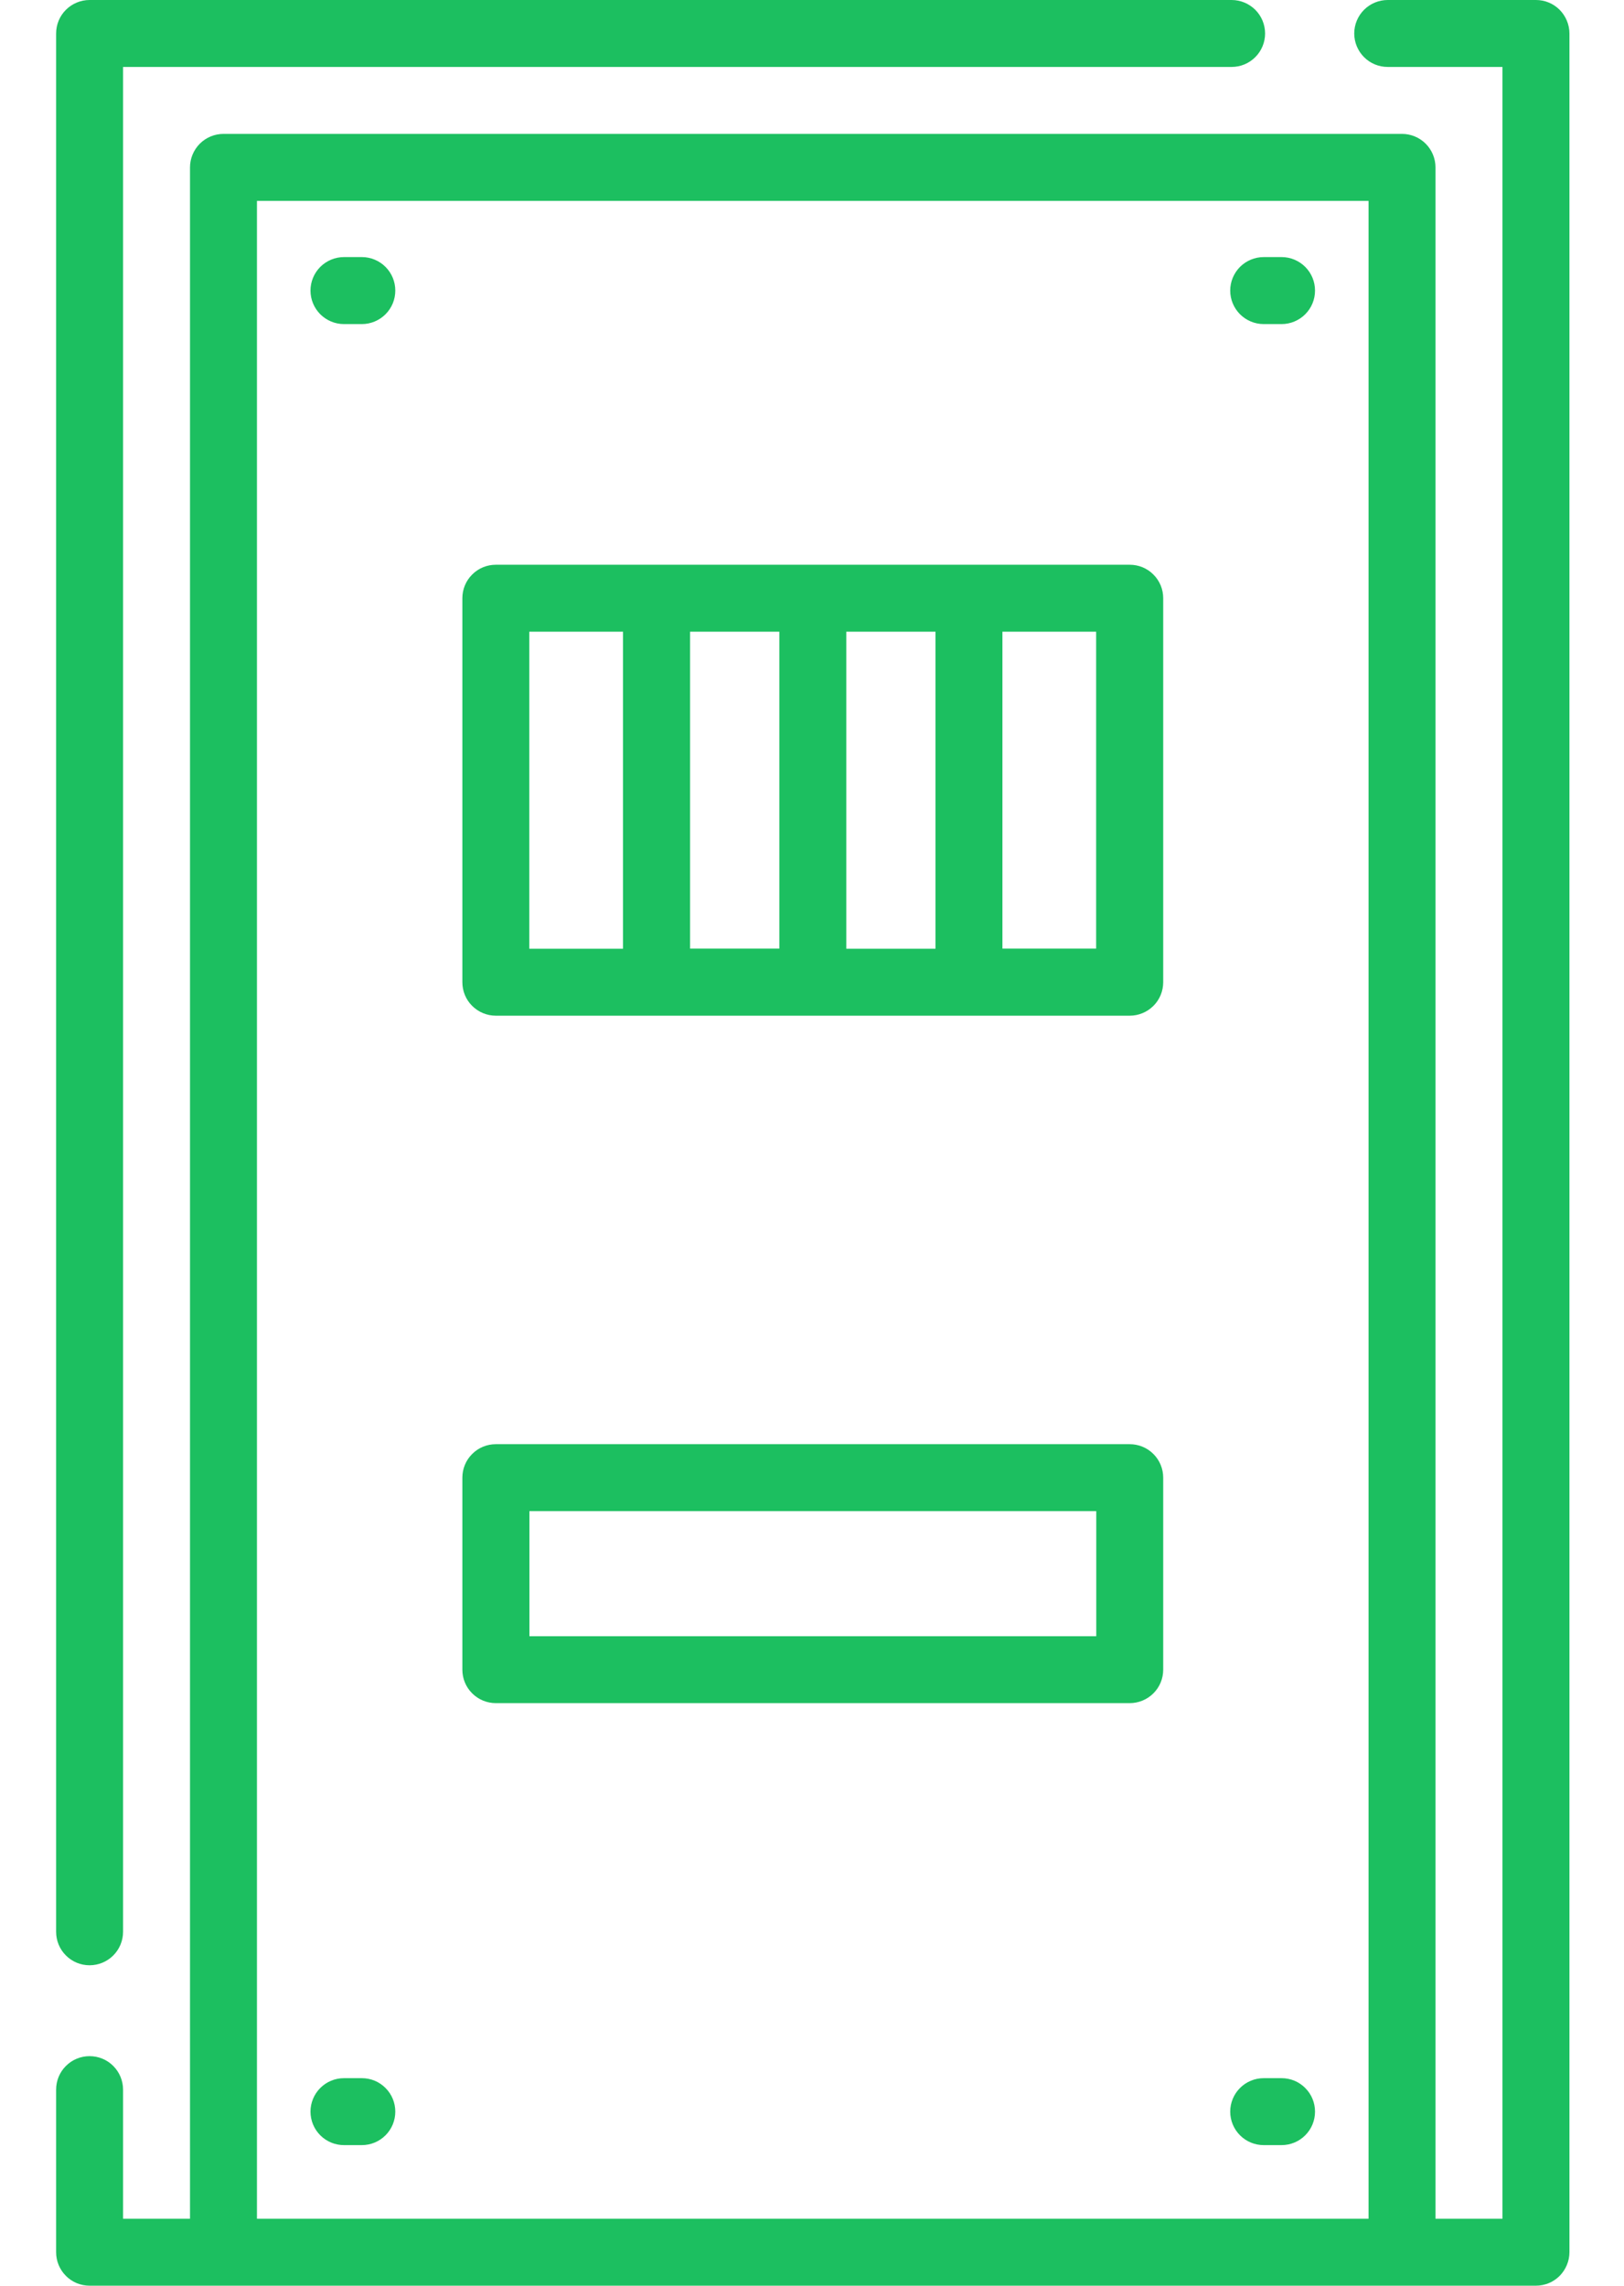
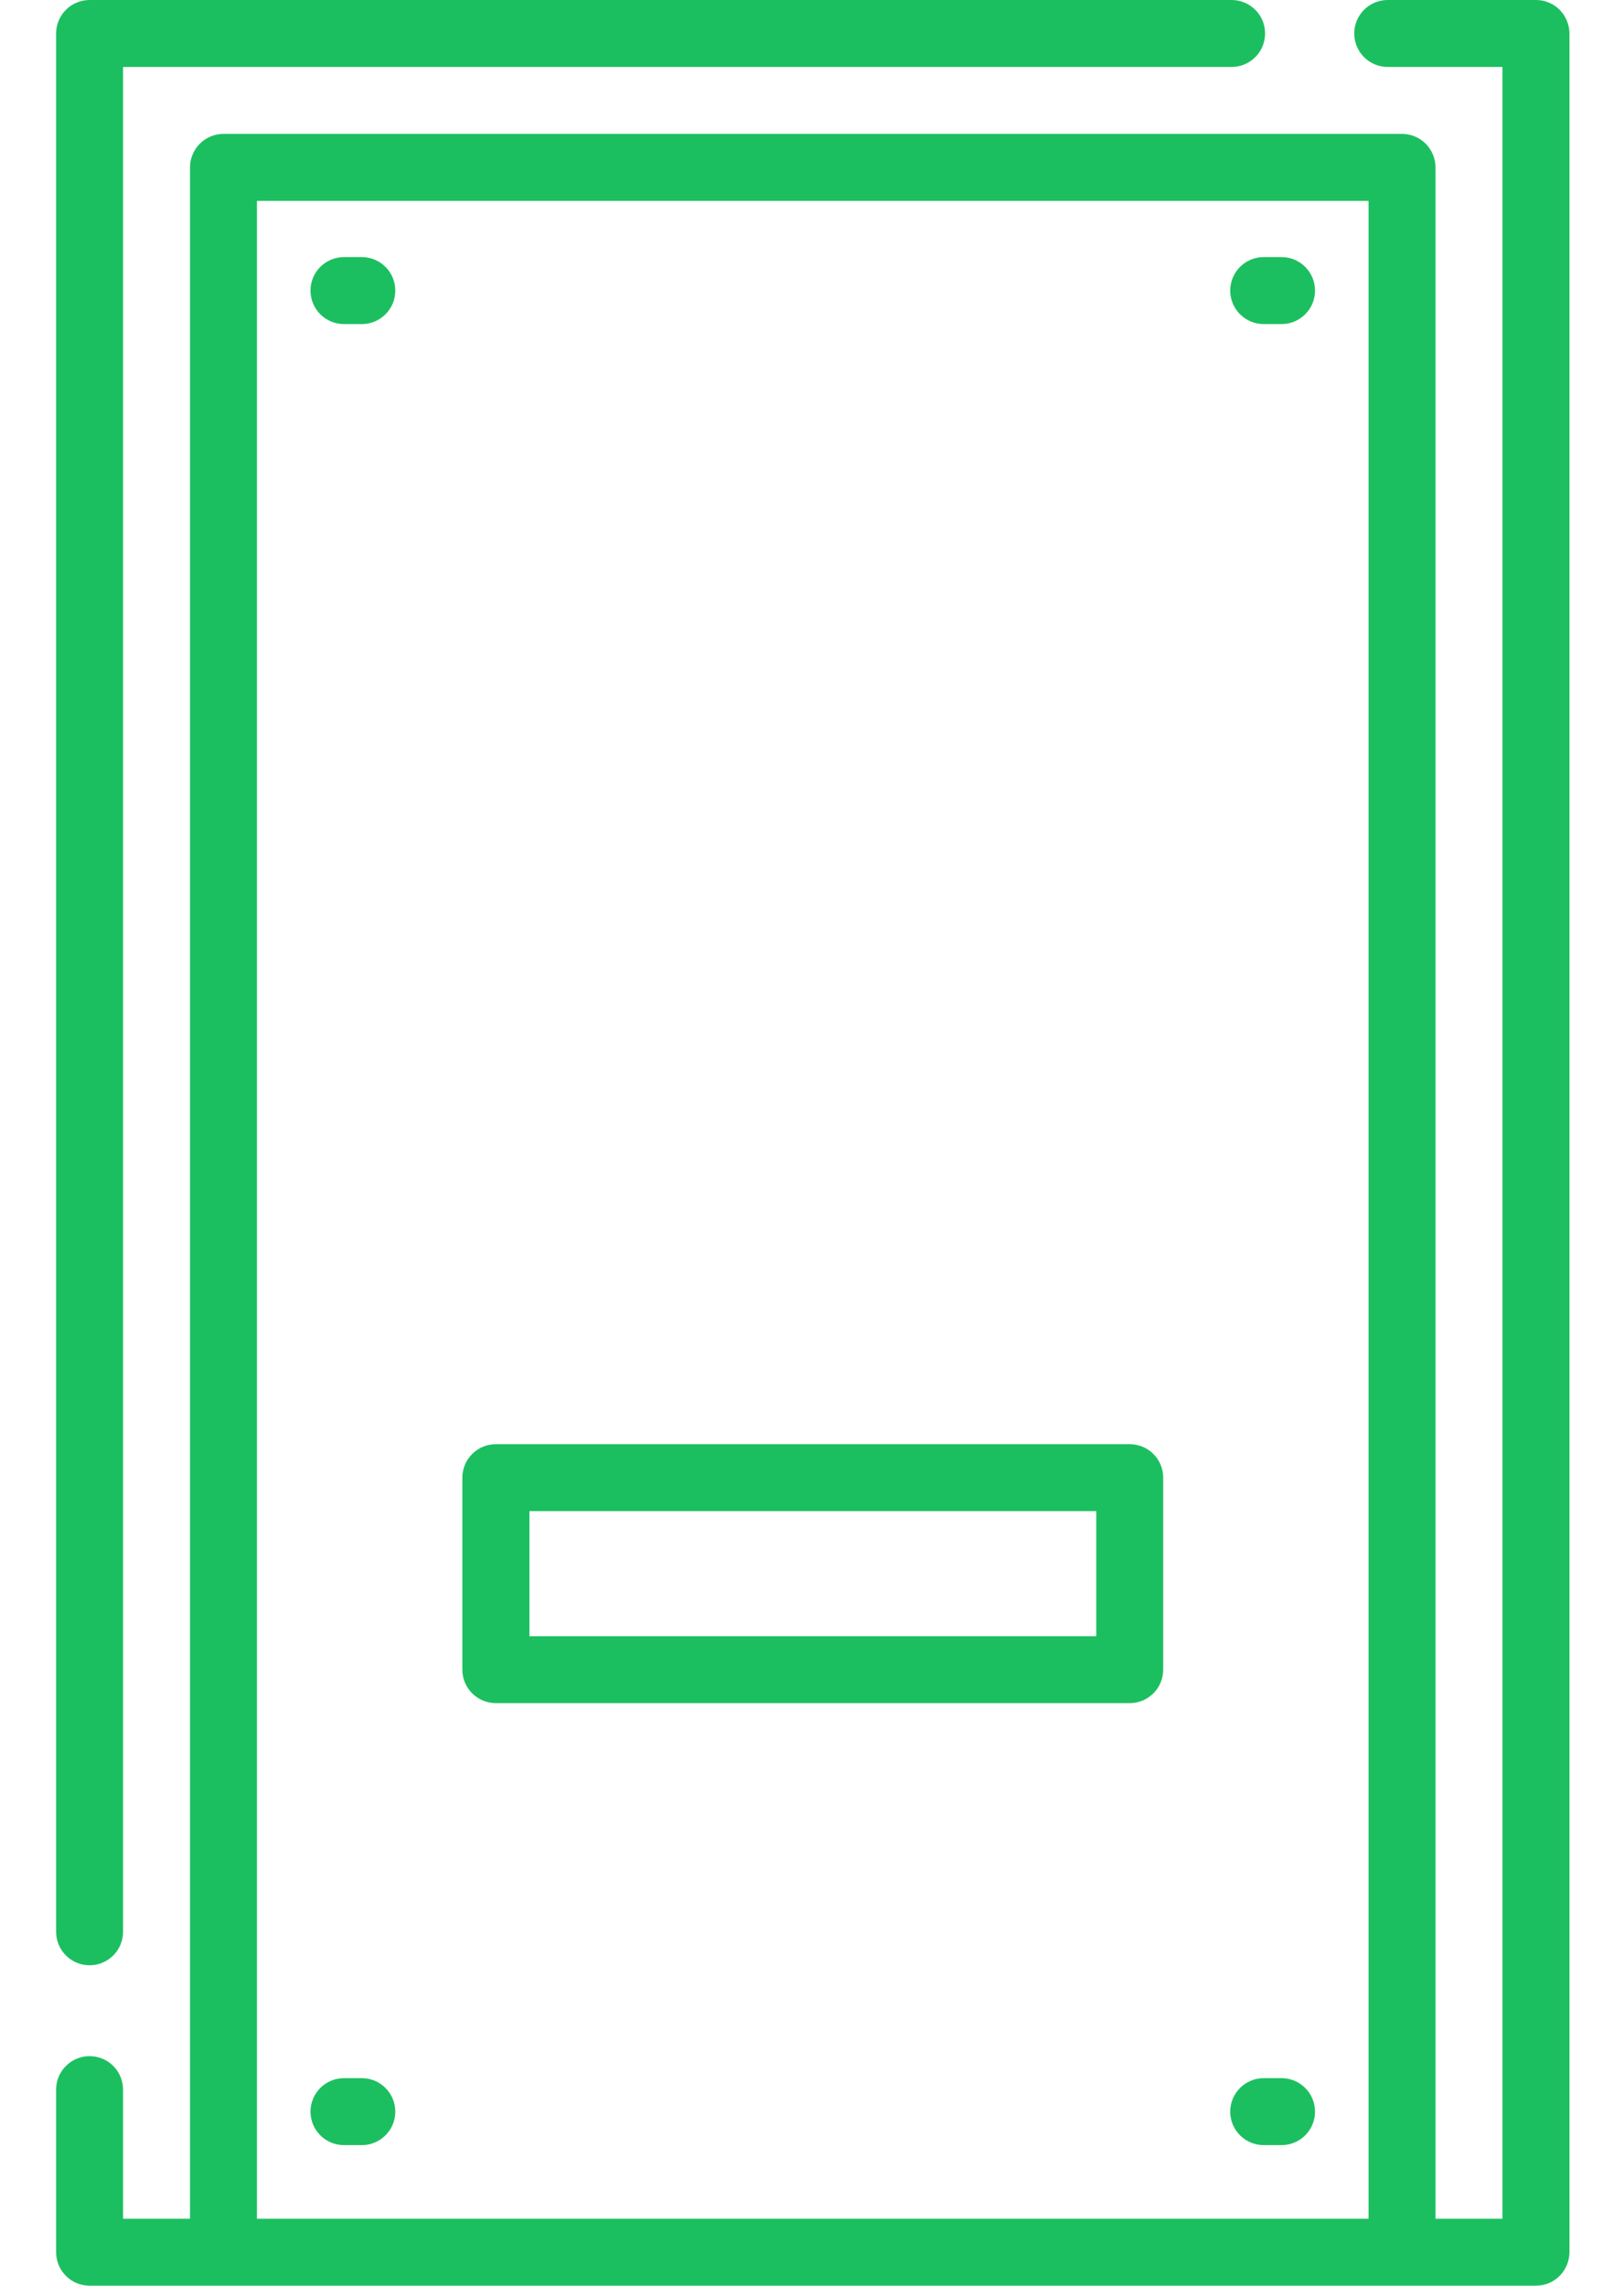
<svg xmlns="http://www.w3.org/2000/svg" width="27" height="38" viewBox="0 0 27 38" fill="none">
  <g clip-path="url(#clip0_995_197)">
    <path d="M25.536 0H23.072C22.924 0 22.782 0.059 22.678 0.163C22.574 0.267 22.515 0.409 22.515 0.557C22.515 0.704 22.574 0.846 22.678 0.95C22.782 1.055 22.924 1.113 23.072 1.113H24.979V36.887H23.866V2.783C23.866 2.635 23.807 2.494 23.703 2.389C23.599 2.285 23.457 2.226 23.309 2.226H3.716C3.568 2.226 3.426 2.285 3.322 2.389C3.218 2.494 3.159 2.635 3.159 2.783V36.887H2.046V34.74C2.046 34.593 1.987 34.451 1.883 34.347C1.779 34.242 1.637 34.184 1.489 34.184C1.342 34.184 1.2 34.242 1.096 34.347C0.991 34.451 0.933 34.593 0.933 34.74V37.443C0.933 37.516 0.947 37.589 0.975 37.656C1.003 37.724 1.044 37.785 1.096 37.837C1.147 37.889 1.209 37.93 1.276 37.958C1.344 37.986 1.416 38 1.489 38H25.536C25.609 38 25.682 37.986 25.749 37.958C25.817 37.93 25.878 37.889 25.93 37.837C25.981 37.785 26.022 37.724 26.05 37.656C26.078 37.589 26.093 37.516 26.093 37.443V0.557C26.093 0.484 26.078 0.411 26.05 0.344C26.022 0.276 25.981 0.215 25.93 0.163C25.878 0.111 25.817 0.07 25.749 0.042C25.682 0.014 25.609 0 25.536 0V0ZM4.272 36.887V3.34H22.753V36.887H4.272Z" fill="#1CBF60" />
    <path d="M1.489 32.673C1.637 32.673 1.779 32.614 1.883 32.51C1.987 32.406 2.046 32.264 2.046 32.117V1.113H20.476C20.624 1.113 20.765 1.055 20.87 0.95C20.974 0.846 21.033 0.704 21.033 0.557C21.033 0.409 20.974 0.267 20.87 0.163C20.765 0.059 20.624 0 20.476 0L1.489 0C1.342 0 1.2 0.059 1.096 0.163C0.991 0.267 0.933 0.409 0.933 0.557V32.117C0.933 32.264 0.991 32.406 1.096 32.51C1.2 32.615 1.342 32.673 1.489 32.673V32.673Z" fill="#1CBF60" />
-     <path d="M18.782 9.389H8.243C8.096 9.389 7.954 9.447 7.85 9.552C7.745 9.656 7.687 9.798 7.687 9.945V16.329C7.687 16.477 7.745 16.619 7.85 16.723C7.954 16.827 8.096 16.886 8.243 16.886H18.782C18.93 16.886 19.072 16.827 19.176 16.723C19.281 16.619 19.339 16.477 19.339 16.329V9.945C19.339 9.872 19.325 9.8 19.297 9.732C19.269 9.665 19.228 9.603 19.176 9.552C19.125 9.5 19.063 9.459 18.996 9.431C18.928 9.403 18.856 9.389 18.782 9.389V9.389ZM14.07 10.502H15.553V15.773H14.07V10.502ZM12.957 15.771H11.473V10.502H12.957V15.771ZM8.8 10.502H10.358V15.773H8.8V10.502ZM18.224 15.771H16.666V10.502H18.224V15.771Z" fill="#1CBF60" />
    <path d="M18.782 24.01H8.243C8.096 24.01 7.954 24.068 7.85 24.173C7.745 24.277 7.687 24.419 7.687 24.567V27.759C7.687 27.906 7.745 28.048 7.85 28.152C7.954 28.256 8.096 28.315 8.243 28.315H18.782C18.93 28.315 19.072 28.256 19.176 28.152C19.281 28.048 19.339 27.906 19.339 27.759V24.567C19.339 24.419 19.281 24.277 19.176 24.173C19.072 24.068 18.93 24.01 18.782 24.01V24.01ZM18.226 27.202H8.802V25.123H18.226V27.202Z" fill="#1CBF60" />
    <path d="M6.016 4.274H5.719C5.571 4.274 5.43 4.333 5.325 4.437C5.221 4.542 5.162 4.683 5.162 4.831C5.162 4.979 5.221 5.12 5.325 5.225C5.43 5.329 5.571 5.388 5.719 5.388H6.016C6.163 5.388 6.305 5.329 6.409 5.225C6.514 5.12 6.572 4.979 6.572 4.831C6.572 4.683 6.514 4.542 6.409 4.437C6.305 4.333 6.163 4.274 6.016 4.274V4.274Z" fill="#1CBF60" />
    <path d="M21.307 4.274H21.01C20.862 4.274 20.721 4.333 20.616 4.437C20.512 4.542 20.453 4.683 20.453 4.831C20.453 4.979 20.512 5.12 20.616 5.225C20.721 5.329 20.862 5.388 21.01 5.388H21.307C21.454 5.388 21.596 5.329 21.7 5.225C21.805 5.12 21.863 4.979 21.863 4.831C21.863 4.683 21.805 4.542 21.7 4.437C21.596 4.333 21.454 4.274 21.307 4.274V4.274Z" fill="#1CBF60" />
    <path d="M6.016 34.55H5.719C5.571 34.55 5.43 34.608 5.325 34.713C5.221 34.817 5.162 34.959 5.162 35.106C5.162 35.254 5.221 35.396 5.325 35.5C5.43 35.605 5.571 35.663 5.719 35.663H6.016C6.163 35.663 6.305 35.605 6.409 35.5C6.514 35.396 6.572 35.254 6.572 35.106C6.572 34.959 6.514 34.817 6.409 34.713C6.305 34.608 6.163 34.55 6.016 34.55V34.55Z" fill="#1CBF60" />
    <path d="M21.307 34.55H21.01C20.862 34.55 20.721 34.608 20.616 34.713C20.512 34.817 20.453 34.959 20.453 35.106C20.453 35.254 20.512 35.396 20.616 35.5C20.721 35.605 20.862 35.663 21.01 35.663H21.307C21.454 35.663 21.596 35.605 21.7 35.5C21.805 35.396 21.863 35.254 21.863 35.106C21.863 34.959 21.805 34.817 21.7 34.713C21.596 34.608 21.454 34.55 21.307 34.55V34.55Z" fill="#1CBF60" />
  </g>
  <defs>
    <clipPath id="clip0_995_197">
      <rect width="25.16" height="38" fill="white" transform="translate(0.933)" />
    </clipPath>
  </defs>
</svg>